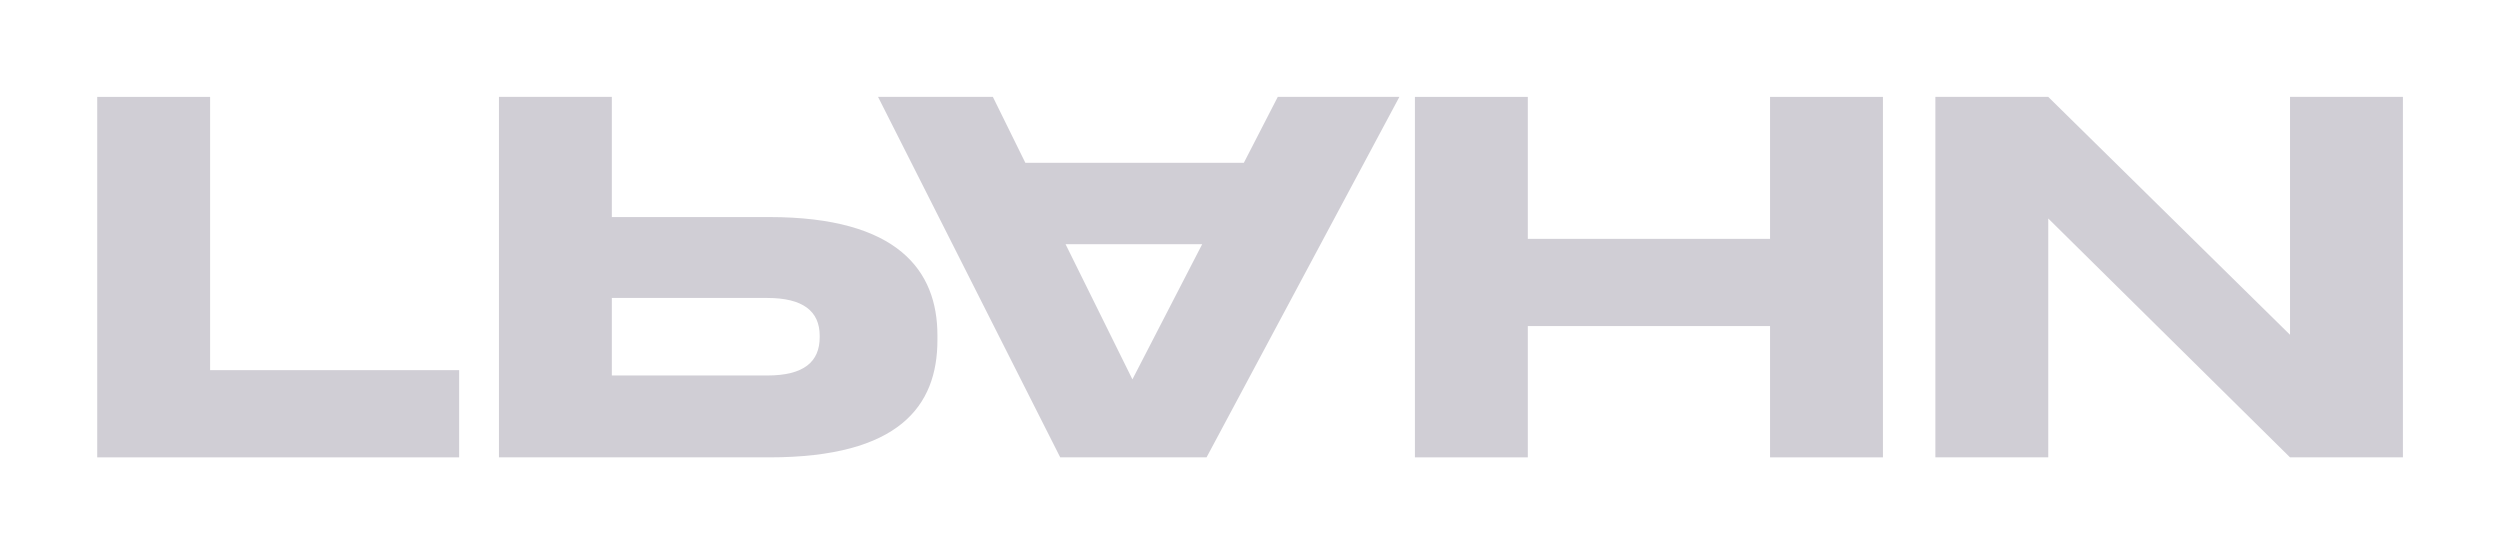
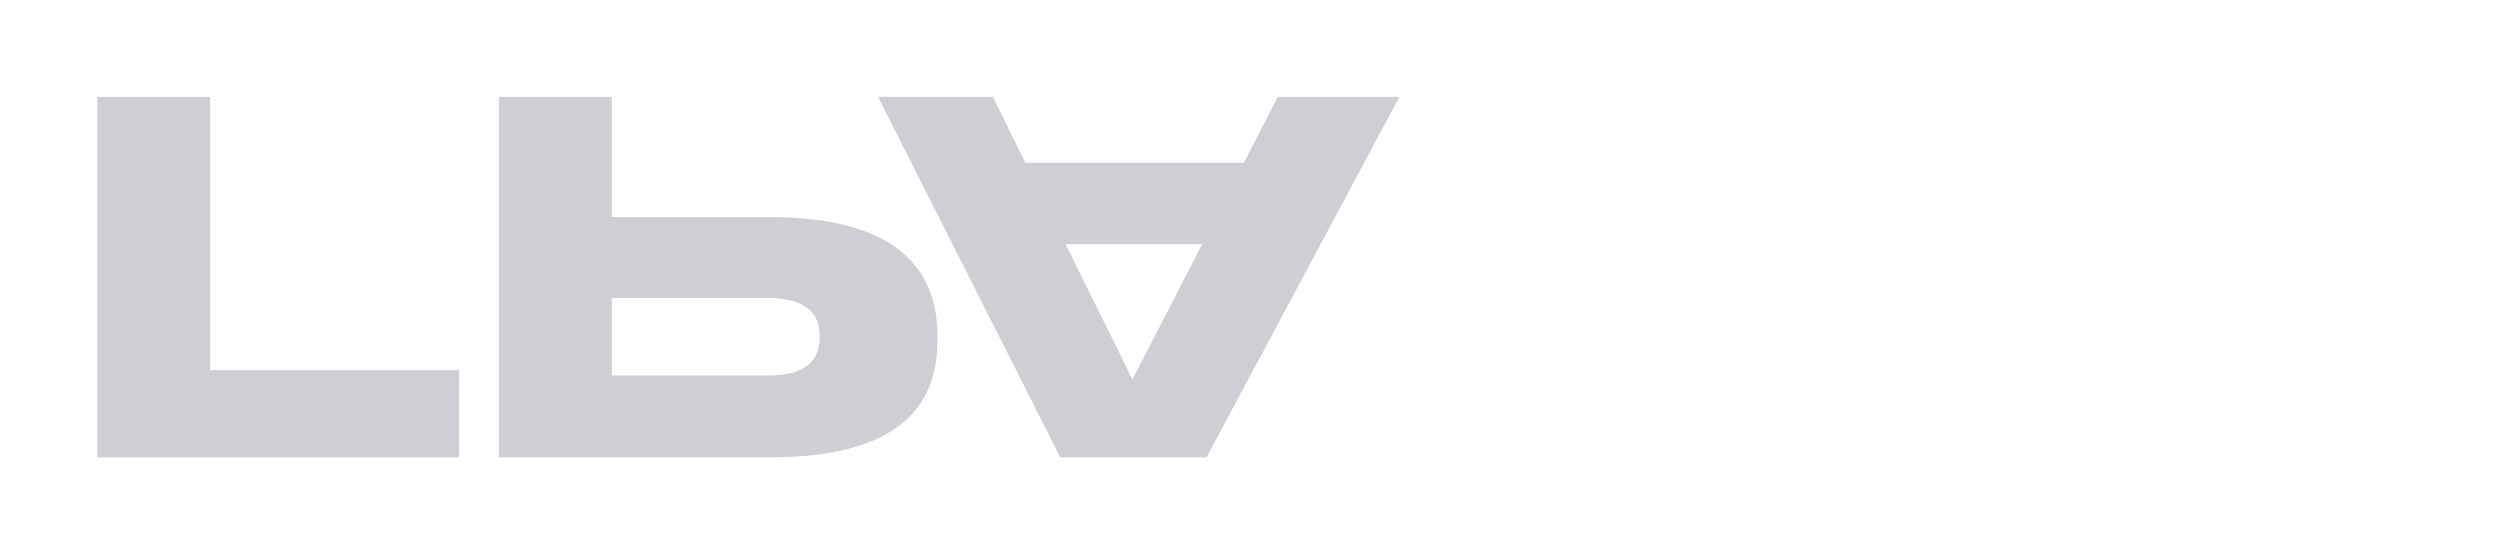
<svg xmlns="http://www.w3.org/2000/svg" width="387" height="86" viewBox="0 0 387 86" fill="none">
  <g filter="url(#filter0_f_406_37)">
-     <path d="M354.496 15V51.825L317.071 15H299.596V70.8H317.071V33.825L354.496 70.8H371.971V15H354.496Z" fill="#D0CED5" />
-   </g>
+     </g>
  <g filter="url(#filter1_f_406_37)">
-     <path d="M219.029 15V70.8H236.504V50.475H274.004V70.8H291.479V15H274.004V36.975H236.504V15H219.029Z" fill="#D0CED5" />
-   </g>
+     </g>
  <g filter="url(#filter2_f_406_37)">
    <path d="M186.098 37.8L175.298 58.725L164.948 37.8H186.098ZM197.798 15L192.548 25.2H158.723L153.698 15H135.923L164.123 70.8H186.773L216.623 15H197.798Z" fill="#D0CED5" />
  </g>
  <g filter="url(#filter3_f_406_37)">
    <path d="M119.088 33.6H94.713V15H77.238V70.8H119.088C139.188 70.8 145.113 62.85 145.113 52.65V51.9C145.113 41.925 139.038 33.6 119.088 33.6ZM94.713 58.125V46.125H118.788C124.263 46.125 126.888 48.15 126.888 51.975V52.2C126.888 56.025 124.413 58.125 118.788 58.125H94.713Z" fill="#D0CED5" />
  </g>
  <g filter="url(#filter4_f_406_37)">
    <path d="M15.05 15V70.8H71.075V57.3H32.525V15H15.05Z" fill="#D0CED5" />
  </g>
  <defs>
    <filter id="filter0_f_406_37" x="284.596" y="0" width="102.375" height="85.8" filterUnits="userSpaceOnUse" color-interpolation-filters="sRGB">
      <feFlood flood-opacity="0" result="BackgroundImageFix" />
      <feBlend mode="normal" in="SourceGraphic" in2="BackgroundImageFix" result="shape" />
      <feGaussianBlur stdDeviation="7.5" result="effect1_foregroundBlur_406_37" />
    </filter>
    <filter id="filter1_f_406_37" x="204.029" y="0" width="102.45" height="85.8" filterUnits="userSpaceOnUse" color-interpolation-filters="sRGB">
      <feFlood flood-opacity="0" result="BackgroundImageFix" />
      <feBlend mode="normal" in="SourceGraphic" in2="BackgroundImageFix" result="shape" />
      <feGaussianBlur stdDeviation="7.5" result="effect1_foregroundBlur_406_37" />
    </filter>
    <filter id="filter2_f_406_37" x="120.923" y="0" width="110.7" height="85.8" filterUnits="userSpaceOnUse" color-interpolation-filters="sRGB">
      <feFlood flood-opacity="0" result="BackgroundImageFix" />
      <feBlend mode="normal" in="SourceGraphic" in2="BackgroundImageFix" result="shape" />
      <feGaussianBlur stdDeviation="7.5" result="effect1_foregroundBlur_406_37" />
    </filter>
    <filter id="filter3_f_406_37" x="62.238" y="0" width="97.875" height="85.8" filterUnits="userSpaceOnUse" color-interpolation-filters="sRGB">
      <feFlood flood-opacity="0" result="BackgroundImageFix" />
      <feBlend mode="normal" in="SourceGraphic" in2="BackgroundImageFix" result="shape" />
      <feGaussianBlur stdDeviation="7.5" result="effect1_foregroundBlur_406_37" />
    </filter>
    <filter id="filter4_f_406_37" x="0.05" y="0" width="86.025" height="85.8" filterUnits="userSpaceOnUse" color-interpolation-filters="sRGB">
      <feFlood flood-opacity="0" result="BackgroundImageFix" />
      <feBlend mode="normal" in="SourceGraphic" in2="BackgroundImageFix" result="shape" />
      <feGaussianBlur stdDeviation="7.5" result="effect1_foregroundBlur_406_37" />
    </filter>
  </defs>
</svg>